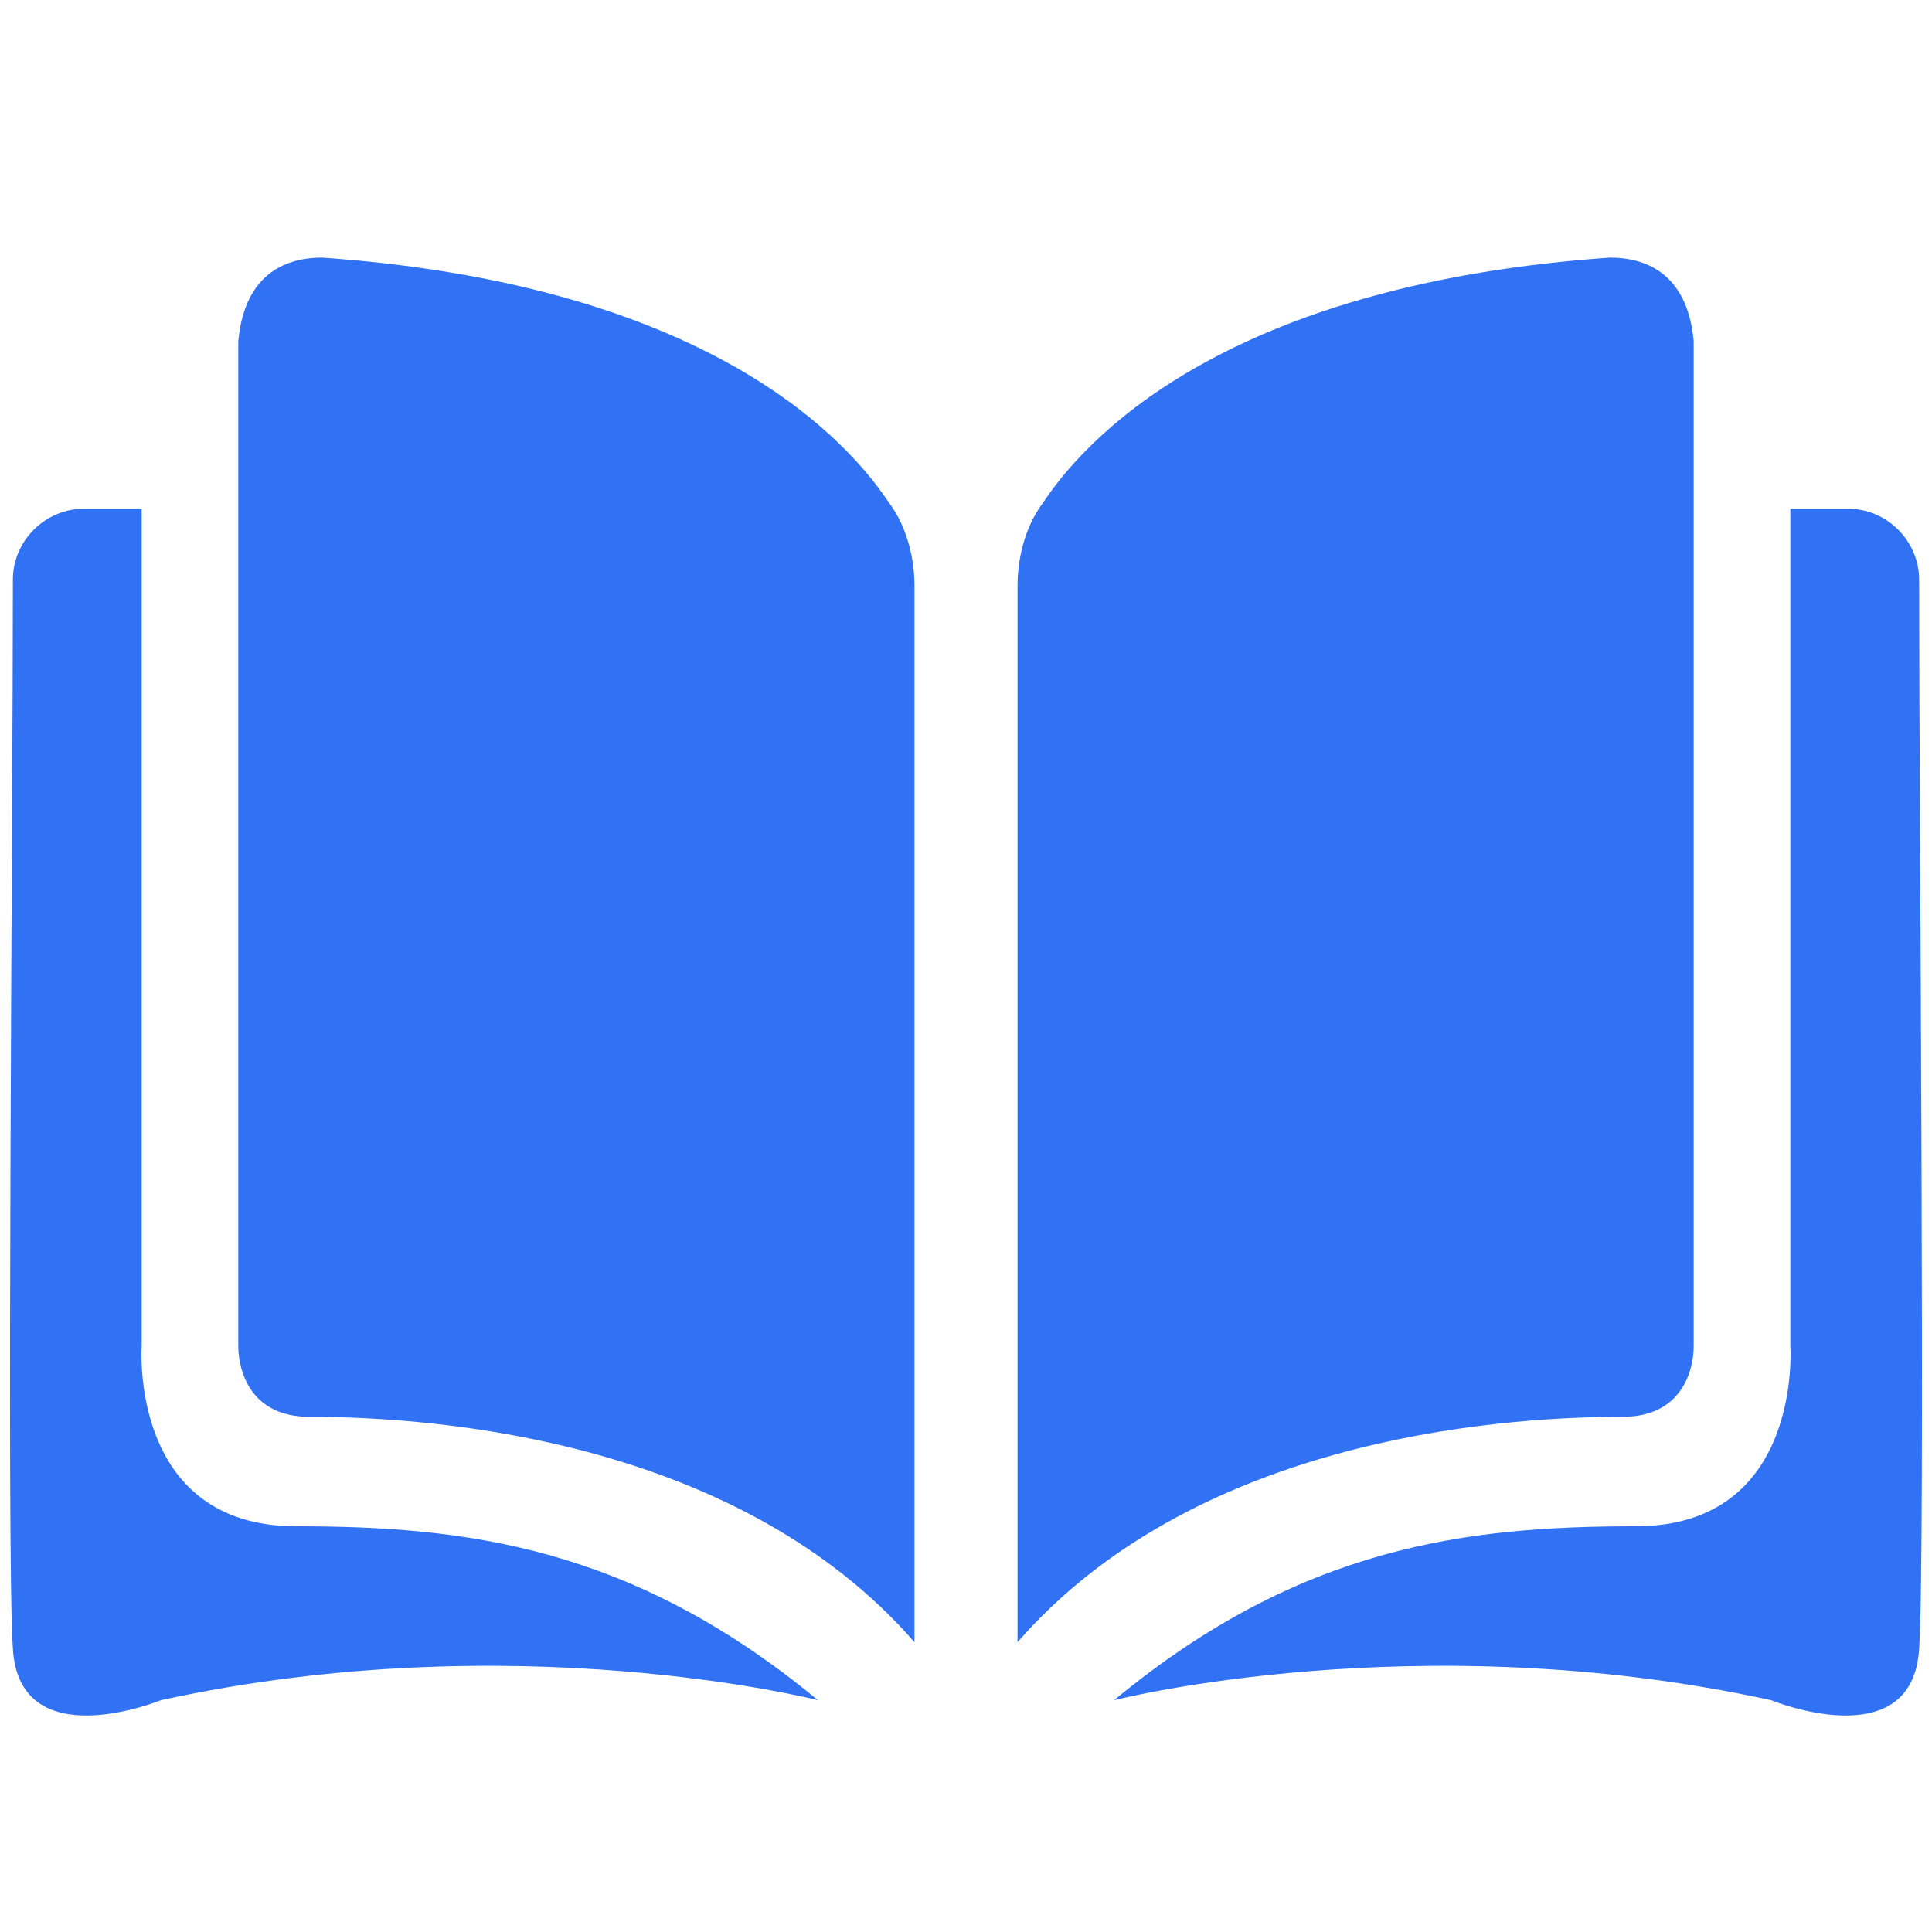
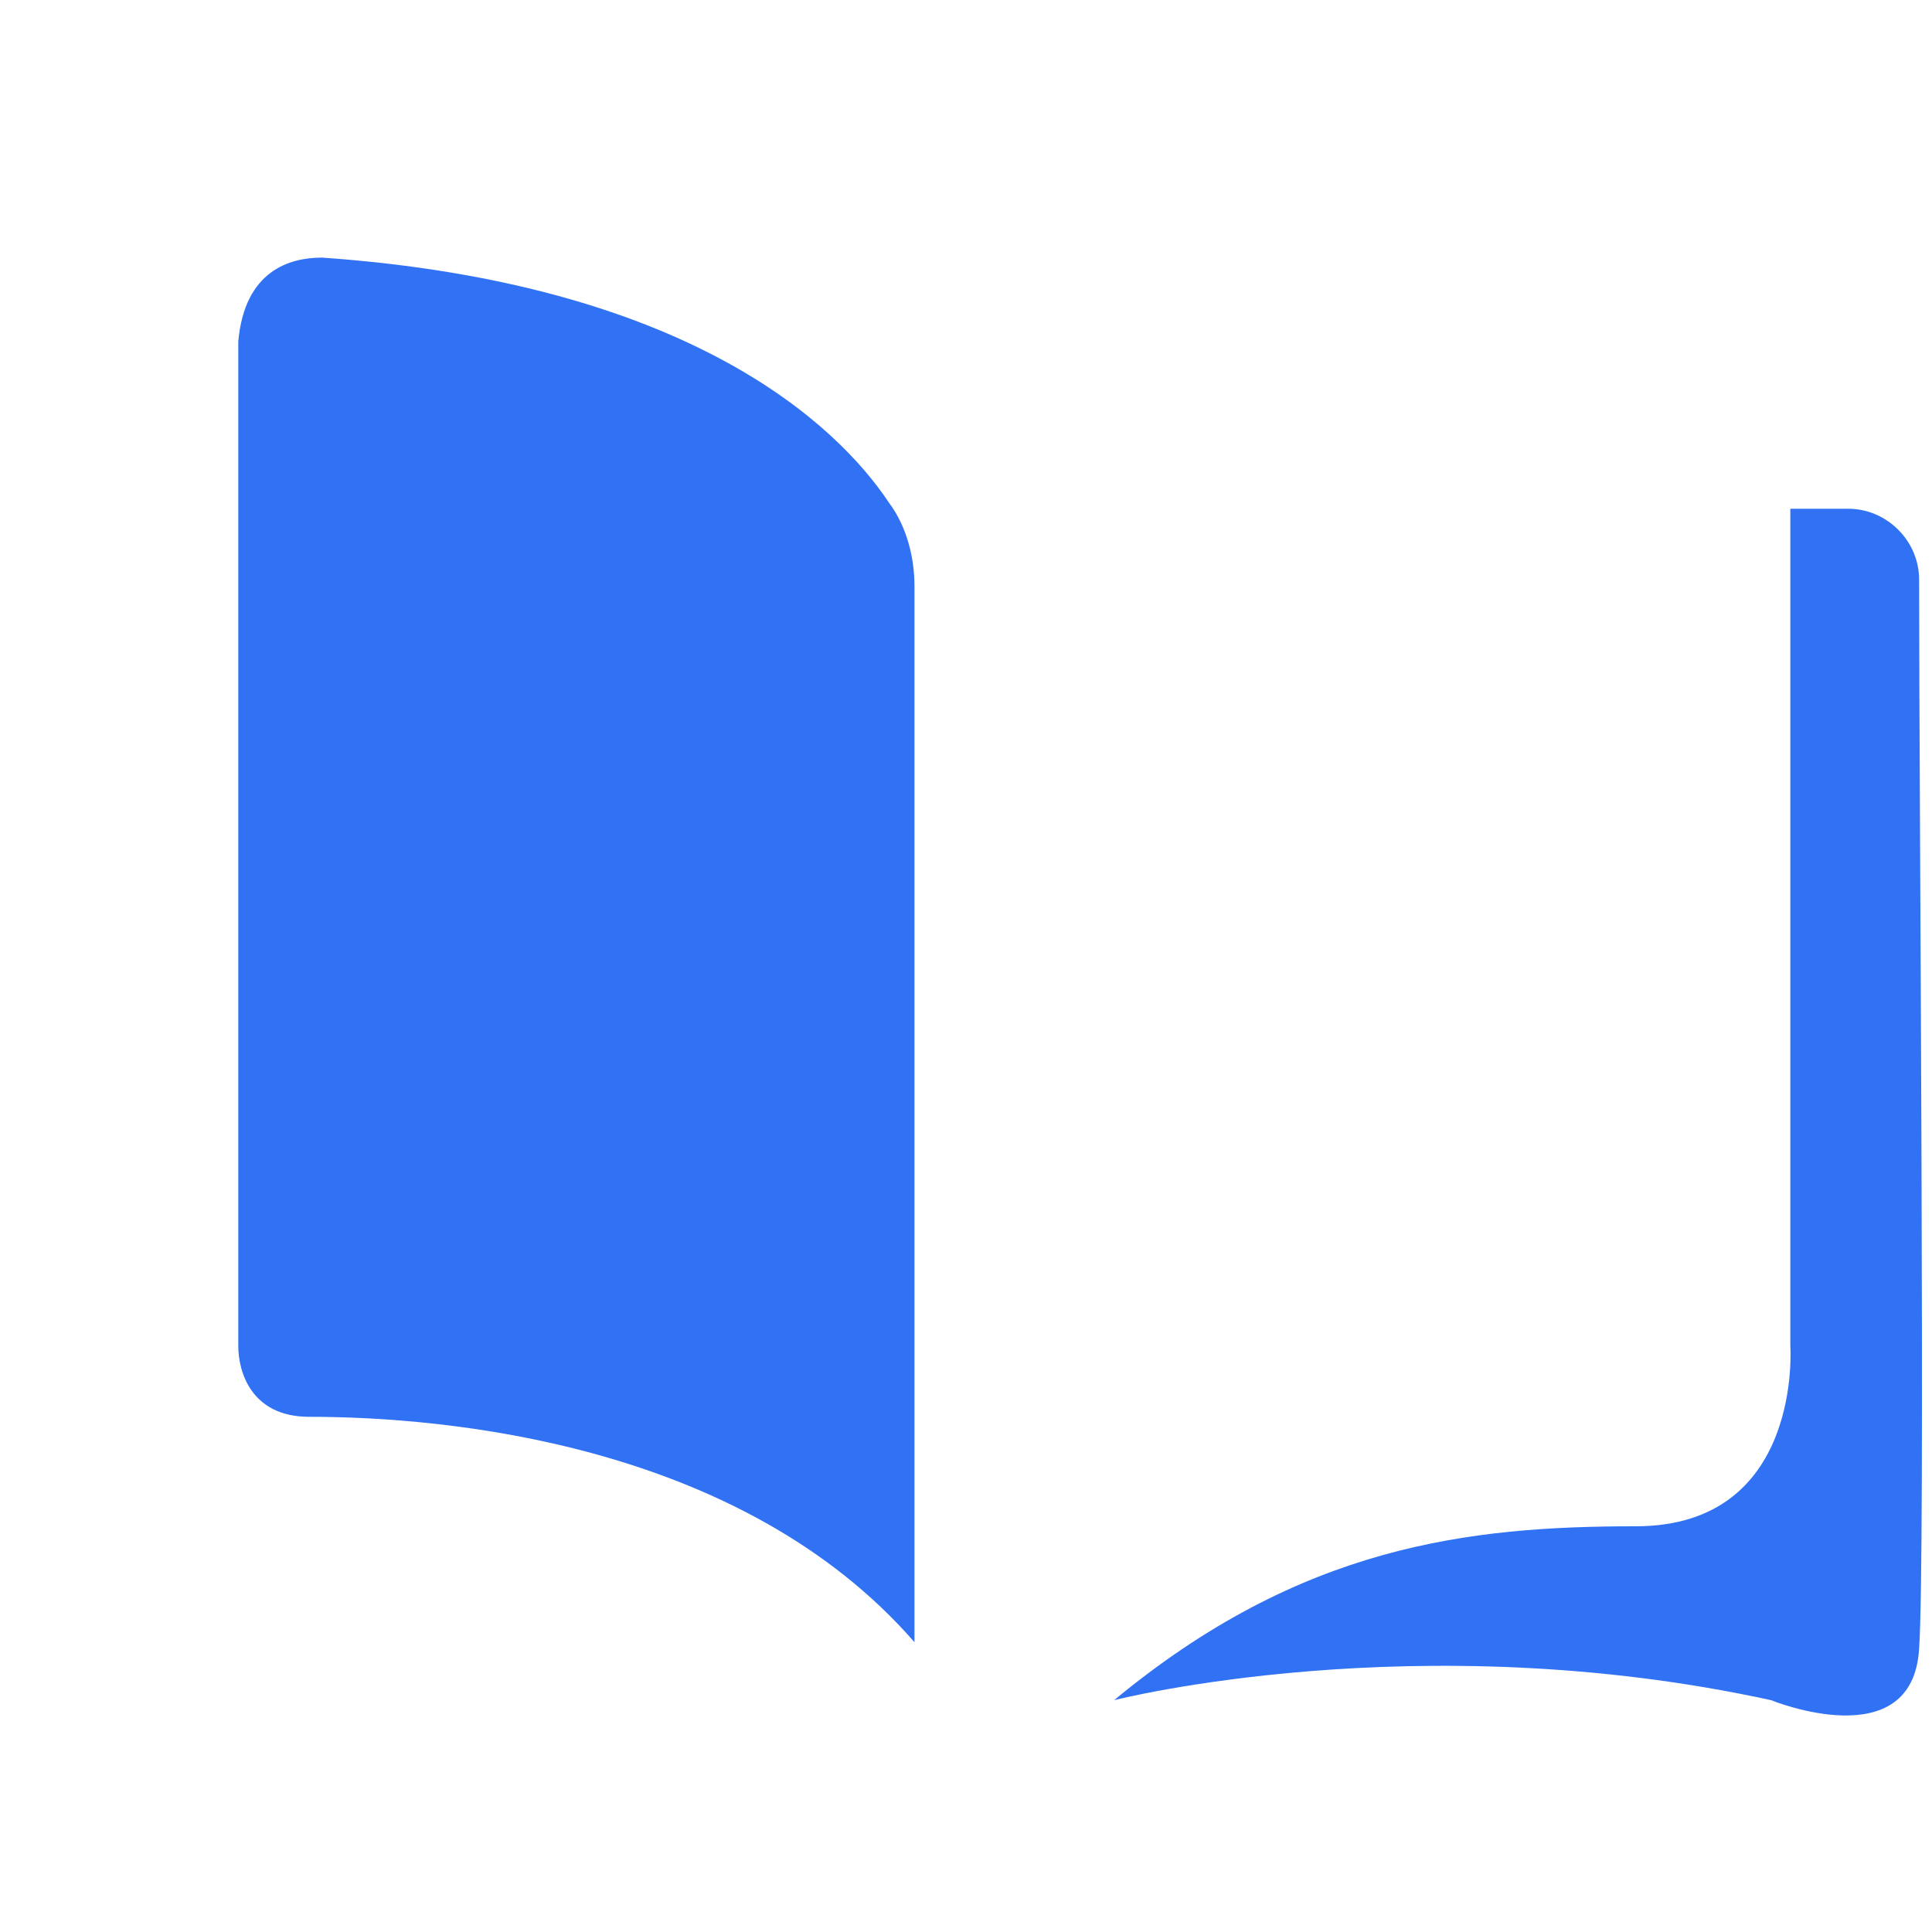
<svg xmlns="http://www.w3.org/2000/svg" version="1.1" id="图层_1" x="0px" y="0px" viewBox="0 0 30 30" style="enable-background:new 0 0 30 30;" xml:space="preserve">
  <style type="text/css">
	.st0{fill:#3172F4;}
</style>
  <path class="st0" d="M27.8,7.9v13c0,0,0.2,2.8-2.4,2.8s-5.2,0.3-8.1,2.7c0,0,4.7-1.2,10.2,0c0,0,2.2,0.9,2.3-0.8  c0.1-1.4,0-13,0-16.6c0-0.6-0.5-1.1-1.1-1.1H27.8z" />
-   <path class="st0" d="M25,4c-5.7,0.4-8,2.6-8.8,3.8c-0.3,0.4-0.4,0.9-0.4,1.3v0v0.5v15.9c2.7-3.1,7.3-3.5,9.4-3.5  c0.9,0,1.1-0.7,1.1-1.1V5.3C26.2,4.2,25.5,4,25,4z" />
-   <path class="st0" d="M2.2,7.9v13c0,0-0.2,2.8,2.4,2.8s5.2,0.3,8.1,2.7c0,0-4.7-1.2-10.2,0c0,0-2.2,0.9-2.3-0.8c-0.1-1.4,0-13,0-16.6  c0-0.6,0.5-1.1,1.1-1.1H2.2z" />
  <path class="st0" d="M5,4c5.7,0.4,8,2.6,8.8,3.8c0.3,0.4,0.4,0.9,0.4,1.3v0v0.5v15.9c-2.7-3.1-7.3-3.5-9.4-3.5  c-0.9,0-1.1-0.7-1.1-1.1V5.3C3.8,4.2,4.5,4,5,4z" />
</svg>